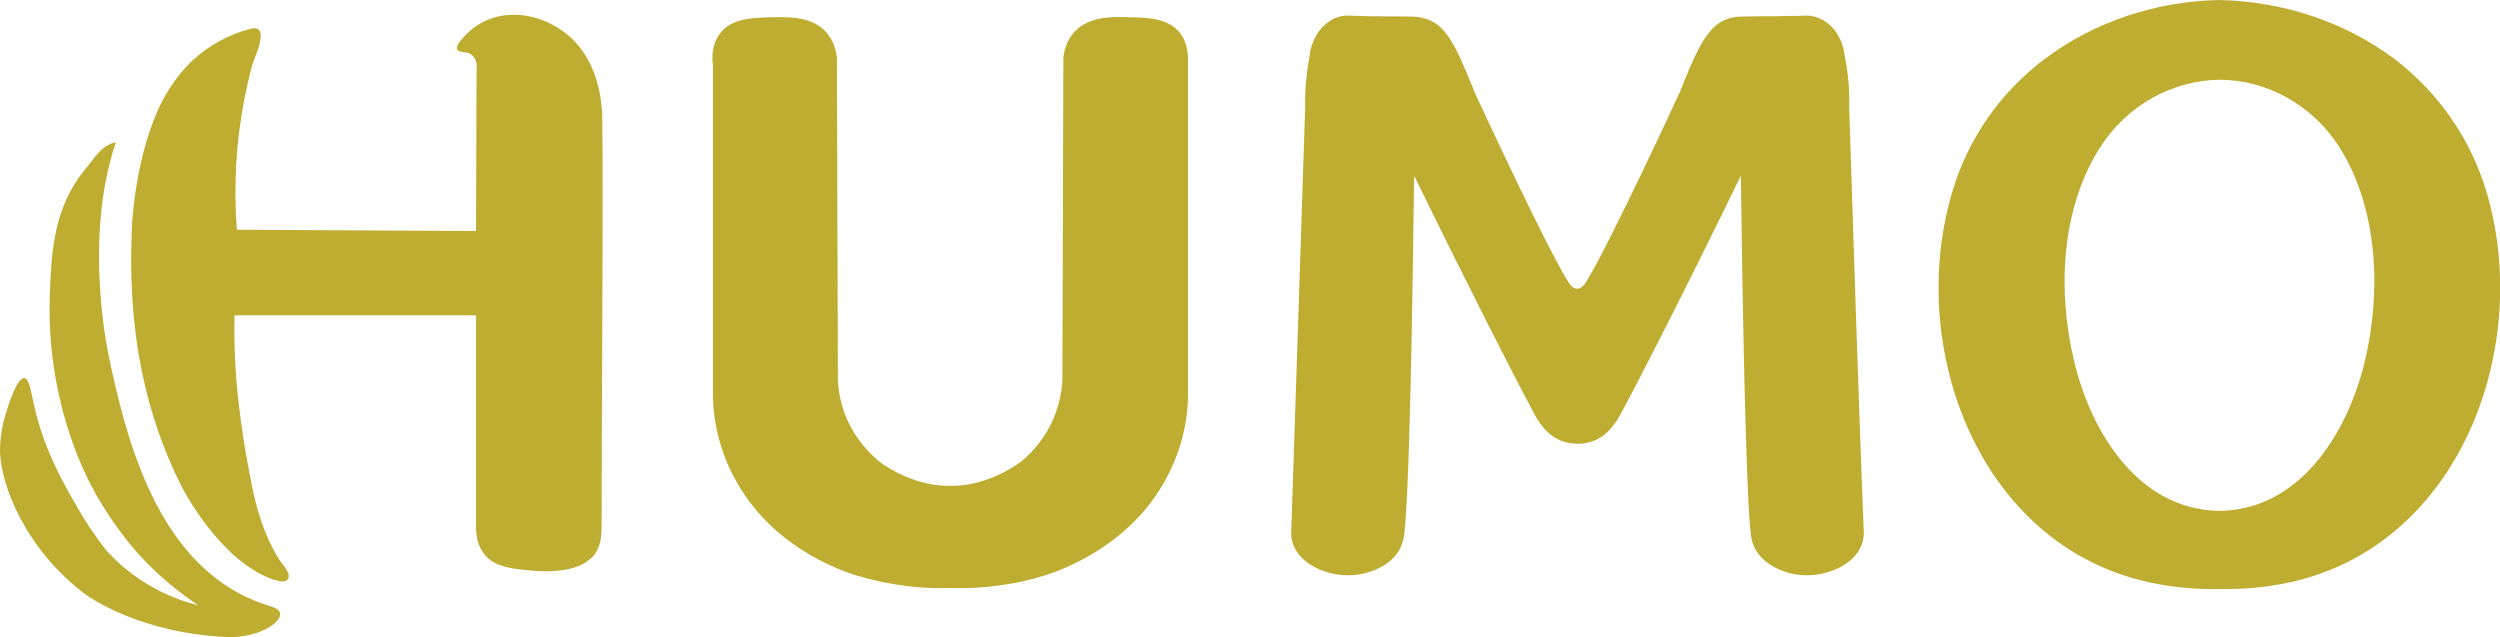
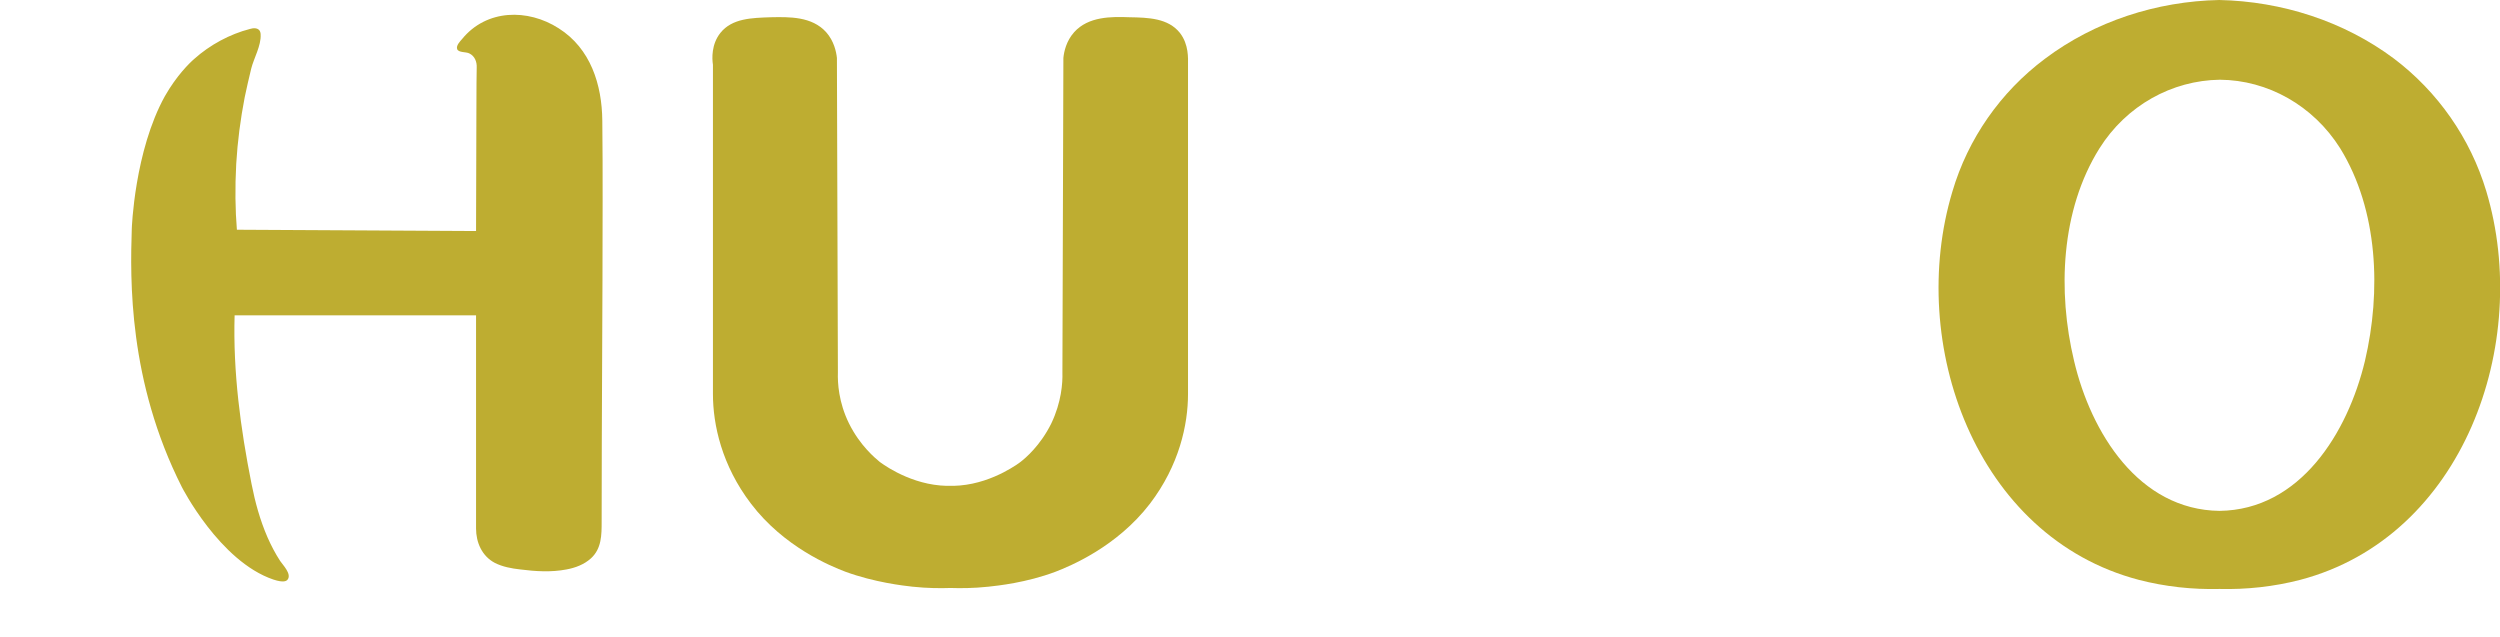
<svg xmlns="http://www.w3.org/2000/svg" version="1.1" id="Layer_1" x="0px" y="0px" viewBox="0 0 768.3 195.8" style="enable-background:new 0 0 768.3 195.8;" xml:space="preserve">
  <style type="text/css">
	.st0{fill:#BEAD31;}
</style>
  <g>
    <g>
      <path class="st0" d="M185.1,37.1c-0.1-11.1-3.6-22.2-13.4-28.4c-9.5-6.1-22.2-5.9-29.7,3.3c-0.6,0.7-1.9,2-1.5,3.1    c0.4,1.1,2.7,0.8,3.7,1.3c1.7,0.8,2.4,2.6,2.3,4.4c-0.1,2.1-0.1,22.3-0.2,50.2c-24.5-0.1-49-0.3-73.5-0.4    c-0.5-6.1-0.6-12.9-0.2-20.3c0.4-6.8,1.3-13.7,2.6-20.4c0.6-2.9,1.3-5.9,2-8.8c0.8-3.2,3.1-7.1,2.9-10.5c0-0.4-0.1-0.9-0.4-1.3    c-0.7-0.8-1.9-0.7-2.9-0.4c-6.2,1.6-12.3,4.9-17.1,9.2c-1.5,1.3-5.4,5.1-9,11.4c-9.4,16.9-10.2,40.8-10.2,40.8    c-0.5,15.5-1.1,46.8,15.4,79.4c0,0,11.6,22.8,28.1,28.4c3.3,1.1,4.1,0.4,4.4,0c1.3-1.7-1.5-4.5-2.3-5.7c-1.5-2.3-2.8-4.8-3.9-7.3    c-2.3-5.3-3.8-10.8-4.9-16.4c-3.4-17.1-5.7-34.3-5.2-51.8h74.2c0,21.8,0,43.7,0,65.5c0,4.3,1.8,8.5,5.8,10.6    c2.4,1.2,5.1,1.7,7.8,2c4.7,0.6,9.5,0.9,14.2,0c2.7-0.5,5.4-1.5,7.5-3.4c3.3-3,3.3-7.2,3.3-11.3c0-32.9,0.3-65.8,0.3-98.7    C185.2,53.4,185.2,45.3,185.1,37.1z" />
-       <path class="st0" d="M83.4,186.4c-30-8.8-41.6-40.5-48-68c-1.4-6-2.7-11.9-3.5-18c-2.4-18.5-2.3-38.8,3.7-56.7    c-4.6,1-6.6,5-9.3,8.2c-9.8,11.7-10.5,25.3-11,38.8c-1.1,31.8,10.5,54.4,13.1,59.2c5.8,10.9,12.2,18.1,14,20.2    c6.7,7.4,13.4,12.5,18.5,15.9c-4.1-1-9.8-2.9-16-6.7c-5.7-3.5-9.8-7.4-12.4-10.4c-3.9-4.9-6.6-9.3-8.4-12.4    c-4.8-8.3-10.7-18.5-13.7-32.3c-0.9-3.9-1.4-7.8-2.9-8c-2.2-0.2-4.7,7.6-5.2,9.3C0.4,130.8,0,135.9,0,138.5    c0.1,10.4,7.9,30.6,26.6,44.4c0,0,16.3,12,44.2,12.9c1.1,0,7.9-0.1,12.9-3.7C86.1,190.4,87.7,187.7,83.4,186.4z" />
      <path class="st0" d="M35.6,43.6c0,0,0,0.1,0,0.1C35.6,43.7,35.6,43.6,35.6,43.6L35.6,43.6z" />
      <polygon class="st0" points="35.6,43.6 35.6,43.6 36,43.1   " />
    </g>
-     <path class="st0" d="M568.3,33.3c0.1-3.8,0-9.5-1.4-16.3c-0.1-0.7-0.3-2.5-1.2-4.5c-0.5-1.1-1.8-4-4.9-6c-1.7-1-3.5-1.7-5.4-1.7   c-1.3,0-2.7,0.1-4,0.1c-1.9,0-3.7,0-5.6,0.1c-3.6,0-7.3,0-10.9,0.1c-3.3,0.1-6.3,1.2-8.6,3.7c-2.8,2.9-5,7-8.6,15.9   c-0.6,1.5-1.1,2.7-1.4,3.5c-1.4,3-21,45.4-28.4,57.7c-0.5,0.9-1.7,2.9-3.2,2.8c-1.5,0.1-2.7-1.9-3.2-2.8   c-7.4-12.3-27-54.7-28.4-57.7c-0.3-0.9-0.8-2.1-1.4-3.5c-3.6-8.8-5.8-13-8.6-15.9c-2.3-2.4-5.4-3.5-8.6-3.7   c-3.6-0.1-7.3,0-10.9-0.1c-1.9,0-3.7,0-5.6-0.1c-1.3,0-2.7-0.1-4-0.1c-1.9,0-3.8,0.6-5.4,1.7c-3.1,2-4.4,4.9-4.9,6   c-0.9,2-1.1,3.7-1.2,4.5c-1.3,6.8-1.5,12.5-1.4,16.3c-1.4,43.7-2.9,87.3-4.3,131c0,0.7,0.2,1.7,0.6,2.9c2.2,6.4,10.3,9.5,16.6,9.6   c6.3,0.1,13.9-2.9,16.5-8.7c0-0.1,0.5-1.2,0.8-2.4c1.9-8.9,2.9-80.5,3.3-111.7c17.1,35,30.5,61.2,36.7,72.8   c1.3,2.4,3.9,7.1,8.9,8.8c1.4,0.5,3,0.7,4.6,0.8c1.6,0,3.2-0.3,4.6-0.8c4.9-1.6,7.6-6.4,8.9-8.8c6.2-11.5,19.6-37.7,36.7-72.8   c0.4,31.2,1.5,102.8,3.3,111.7c0.3,1.3,0.8,2.4,0.8,2.4c2.7,5.8,10.2,8.8,16.5,8.7c6.3-0.1,14.4-3.2,16.6-9.6   c0.4-1.1,0.5-2.1,0.6-2.9C571.1,120.6,569.7,76.9,568.3,33.3z" />
    <path class="st0" d="M263.8,136.7c0.4,0,0.8,0.1,1.1,0.2c0,0,0,0,0,0.1C264.5,137.4,263.5,137.2,263.8,136.7z" />
    <path class="st0" d="M362.6,10.1c-3.6-4.5-9.6-4.7-15.5-4.8c-5.5-0.2-12.6-0.3-17,4.6c-2.4,2.7-3.1,5.9-3.3,7.9   c-0.1,32.2-0.2,64.5-0.3,96.7c0.1,3.2-0.3,9.1-3.4,15.6c-3.4,6.9-8.1,10.8-9.4,11.8c0,0-8.1,6.4-18.7,7.3c-1.1,0.1-2.2,0.1-2.2,0.1   c-0.3,0-0.6,0-0.8,0c-0.3,0-0.6,0-0.8,0c0,0-1.1,0-2.2-0.1c-10.6-0.9-18.7-7.3-18.7-7.3c-1.2-1-6-4.9-9.4-11.8   c-3.2-6.5-3.5-12.5-3.4-15.6c-0.1-32.2-0.2-64.5-0.3-96.7c-0.2-1.9-0.9-5.2-3.3-7.9c-4.4-4.9-11.4-4.7-17-4.6   c-5.8,0.2-11.9,0.3-15.5,4.8c-2.8,3.5-2.6,7.9-2.3,9.8c0,33.7,0,67.5,0,101.2c0,9.4,2.7,21.9,11.7,33.7   c10.1,13.3,24.5,19.2,29,20.9c9,3.3,17.9,4.3,20.6,4.6c4.7,0.5,8.7,0.5,11.7,0.4c3,0.1,7,0.1,11.7-0.4c2.7-0.3,11.6-1.2,20.6-4.6   c4.4-1.7,18.8-7.6,29-20.9c9-11.8,11.7-24.3,11.7-33.7c0-33.7,0-67.5,0-101.2C365.1,18,365.4,13.7,362.6,10.1z" />
-     <path class="st0" d="M272,178.4c0.3,0,0.6,0.1,0.9,0.3c0,0-0.5,0.3-0.5,0.3L272,178.4z" />
-     <path class="st0" d="M764.1,58.8c-4.9-16.3-14.9-30.6-28.4-40.8C720.3,6.5,701.2,0.4,682,0c-19.2,0.4-38.2,6.5-53.6,18.1   c-13.6,10.2-23.6,24.5-28.4,40.8c-14,46.6,7,106.1,57.3,119.3c8.1,2.1,16.4,3,24.8,2.8c8.3,0.2,16.7-0.7,24.8-2.8   C757.1,165,778.1,105.5,764.1,58.8z M726.8,110.9c-5.3,22.1-19.9,45.8-44.7,46.1c-24.8-0.3-39.5-24-44.7-46.1   c-5.1-21.3-4.1-46.3,7.8-65.3c8.3-13.2,22.3-20.9,37-21.1c14.7,0.1,28.7,7.9,37,21.1C730.9,64.6,731.8,89.6,726.8,110.9z" />
+     <path class="st0" d="M764.1,58.8c-4.9-16.3-14.9-30.6-28.4-40.8C720.3,6.5,701.2,0.4,682,0c-19.2,0.4-38.2,6.5-53.6,18.1   c-13.6,10.2-23.6,24.5-28.4,40.8c-14,46.6,7,106.1,57.3,119.3c8.1,2.1,16.4,3,24.8,2.8c8.3,0.2,16.7-0.7,24.8-2.8   C757.1,165,778.1,105.5,764.1,58.8z M726.8,110.9c-5.3,22.1-19.9,45.8-44.7,46.1c-24.8-0.3-39.5-24-44.7-46.1   c-5.1-21.3-4.1-46.3,7.8-65.3c8.3-13.2,22.3-20.9,37-21.1c14.7,0.1,28.7,7.9,37,21.1C730.9,64.6,731.8,89.6,726.8,110.9" />
  </g>
</svg>